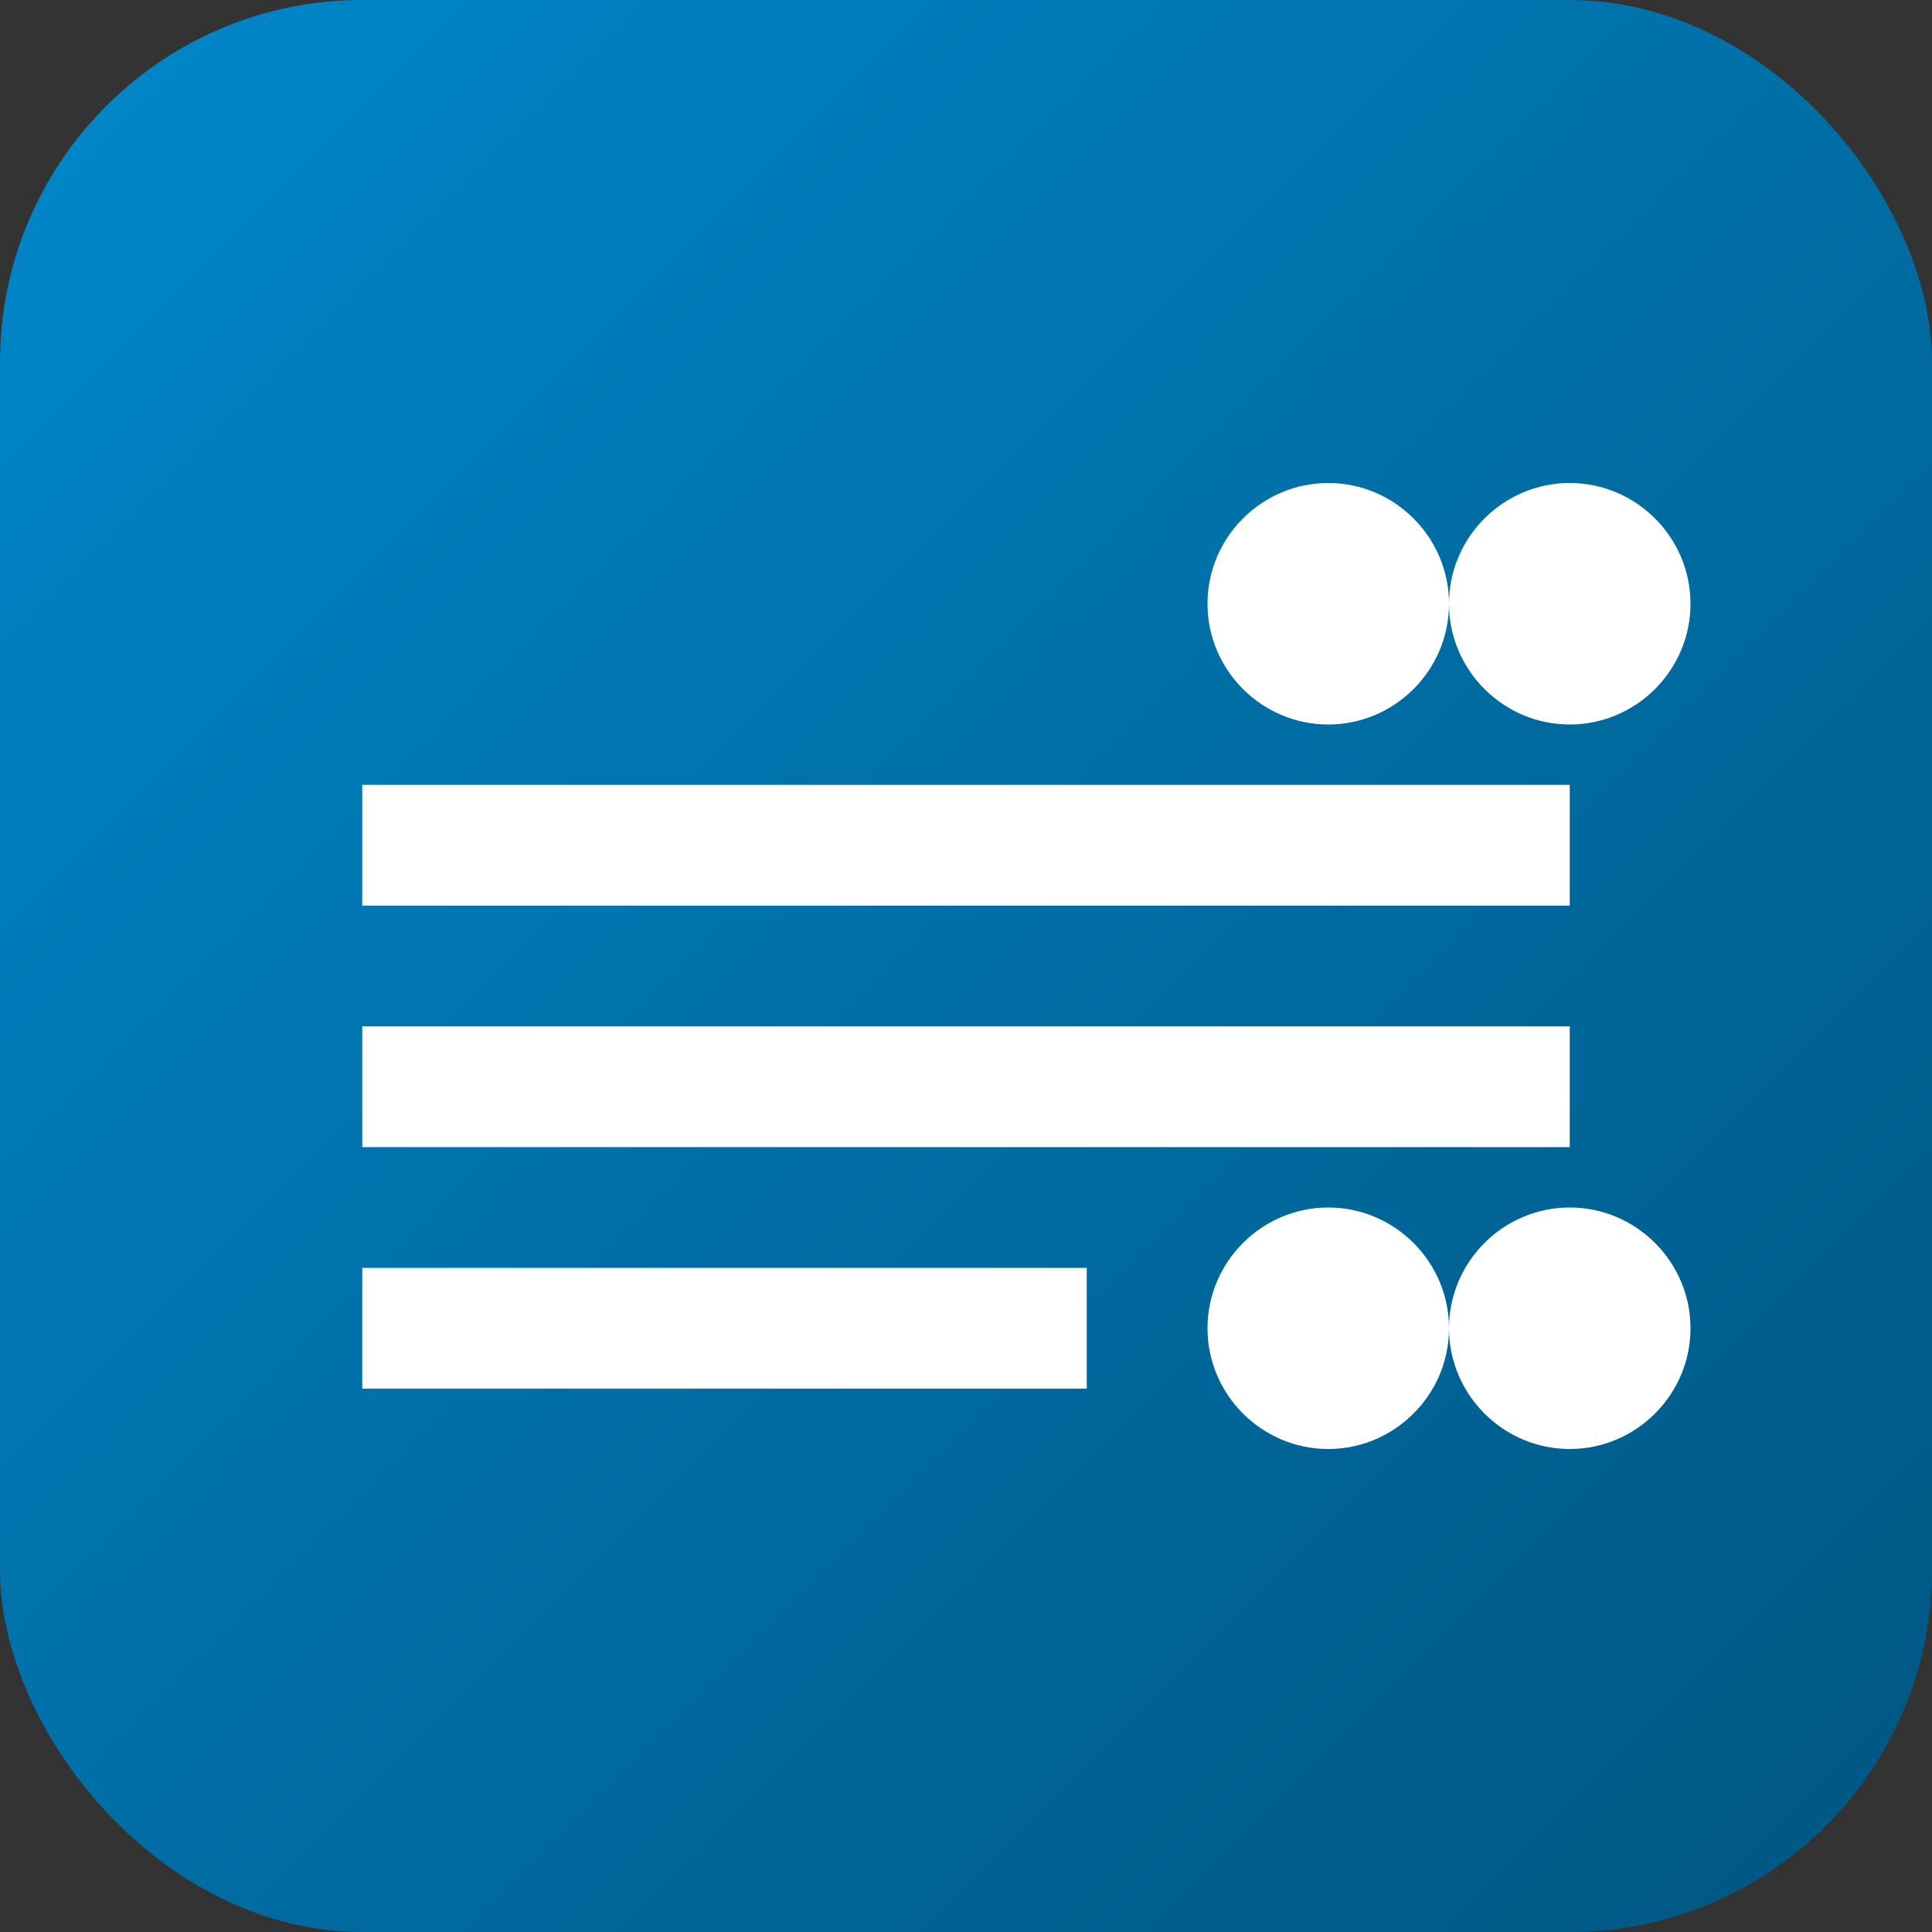
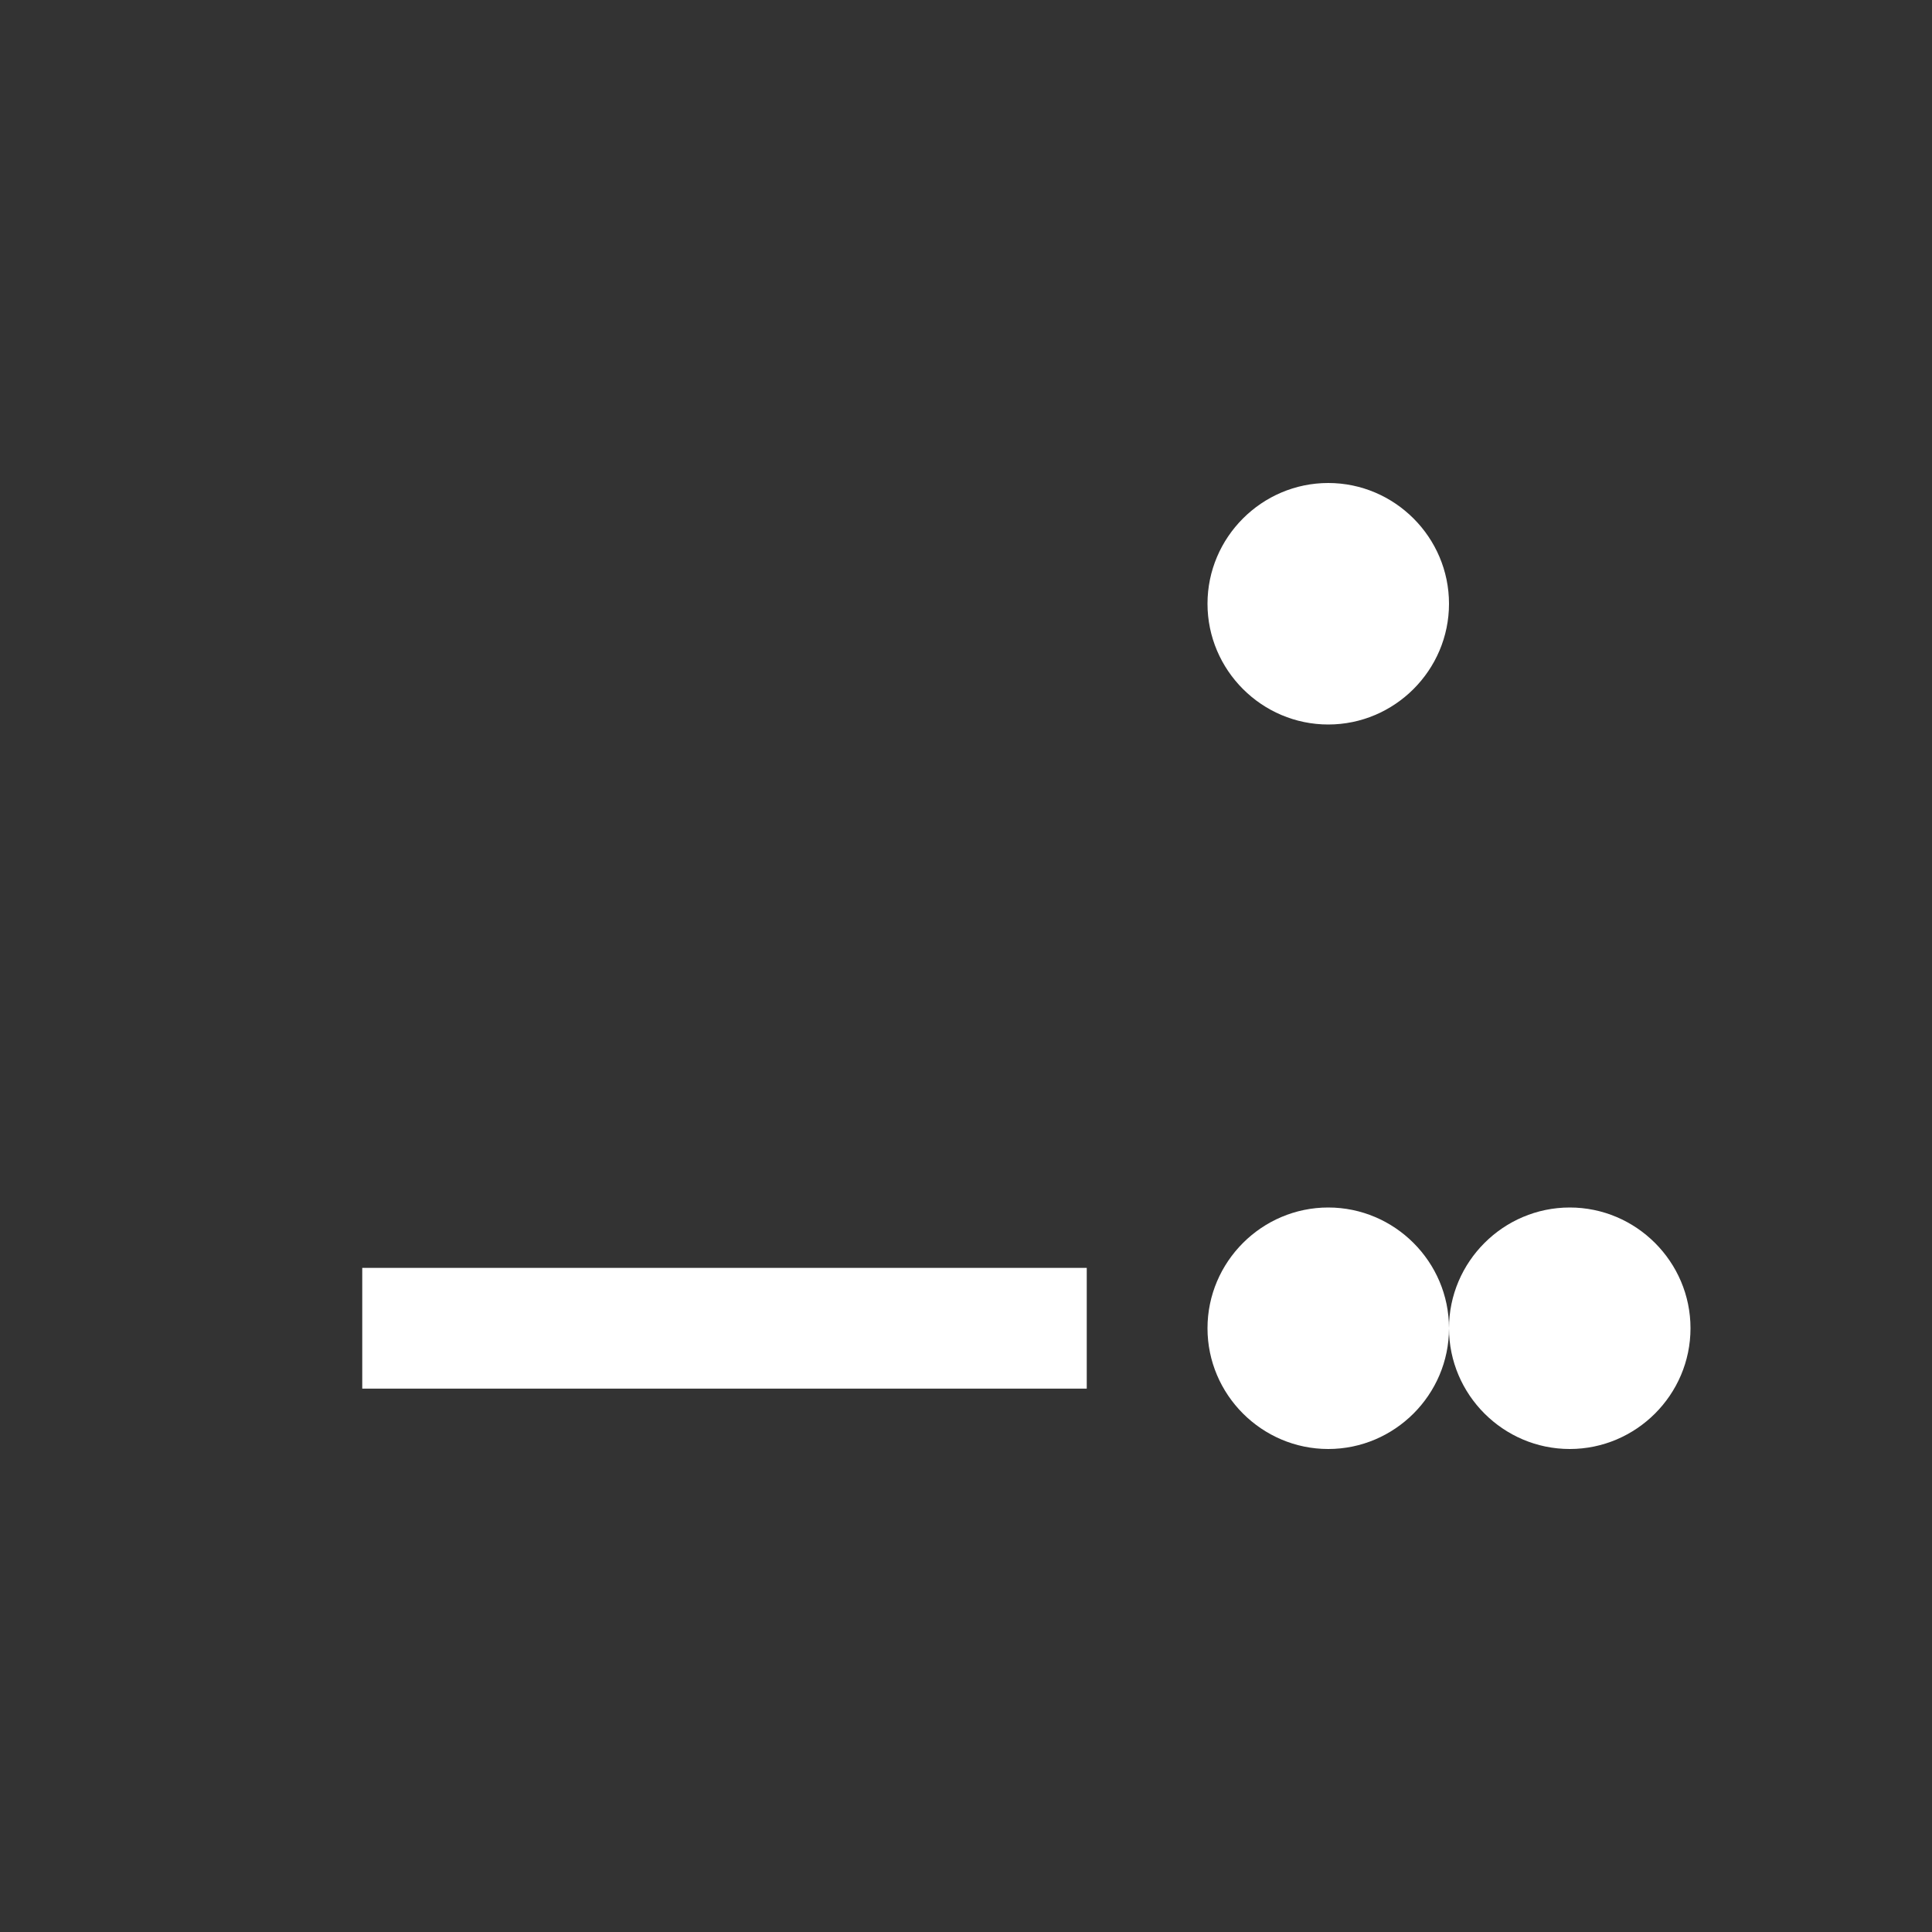
<svg xmlns="http://www.w3.org/2000/svg" width="32" height="32" viewBox="0 0 32 32">
  <rect x="0" y="0" width="32" height="32" fill="#333333" stroke="none" />
  <defs>
    <linearGradient id="grad" x1="0%" y1="0%" x2="100%" y2="100%">
      <stop offset="0%" style="stop-color:#0088cc;stop-opacity:1" />
      <stop offset="100%" style="stop-color:#005580;stop-opacity:1" />
    </linearGradient>
  </defs>
-   <rect width="32" height="32" rx="6" ry="6" fill="url(#grad)" />
-   <path d="M6 13h20v2H6z" fill="white" />
-   <path d="M6 17h20v2H6z" fill="white" />
  <path d="M6 21h12v2H6z" fill="white" />
  <path d="M22 8c-1.1 0-2 0.9-2 2s0.9 2 2 2 2-0.9 2-2-0.9-2-2-2z" fill="white" />
-   <path d="M26 8c-1.1 0-2 0.9-2 2s0.9 2 2 2 2-0.9 2-2-0.9-2-2-2z" fill="white" />
  <path d="M22 20c-1.1 0-2 0.9-2 2s0.9 2 2 2 2-0.9 2-2-0.9-2-2-2z" fill="white" />
  <path d="M26 20c-1.1 0-2 0.9-2 2s0.9 2 2 2 2-0.9 2-2-0.9-2-2-2z" fill="white" />
</svg>